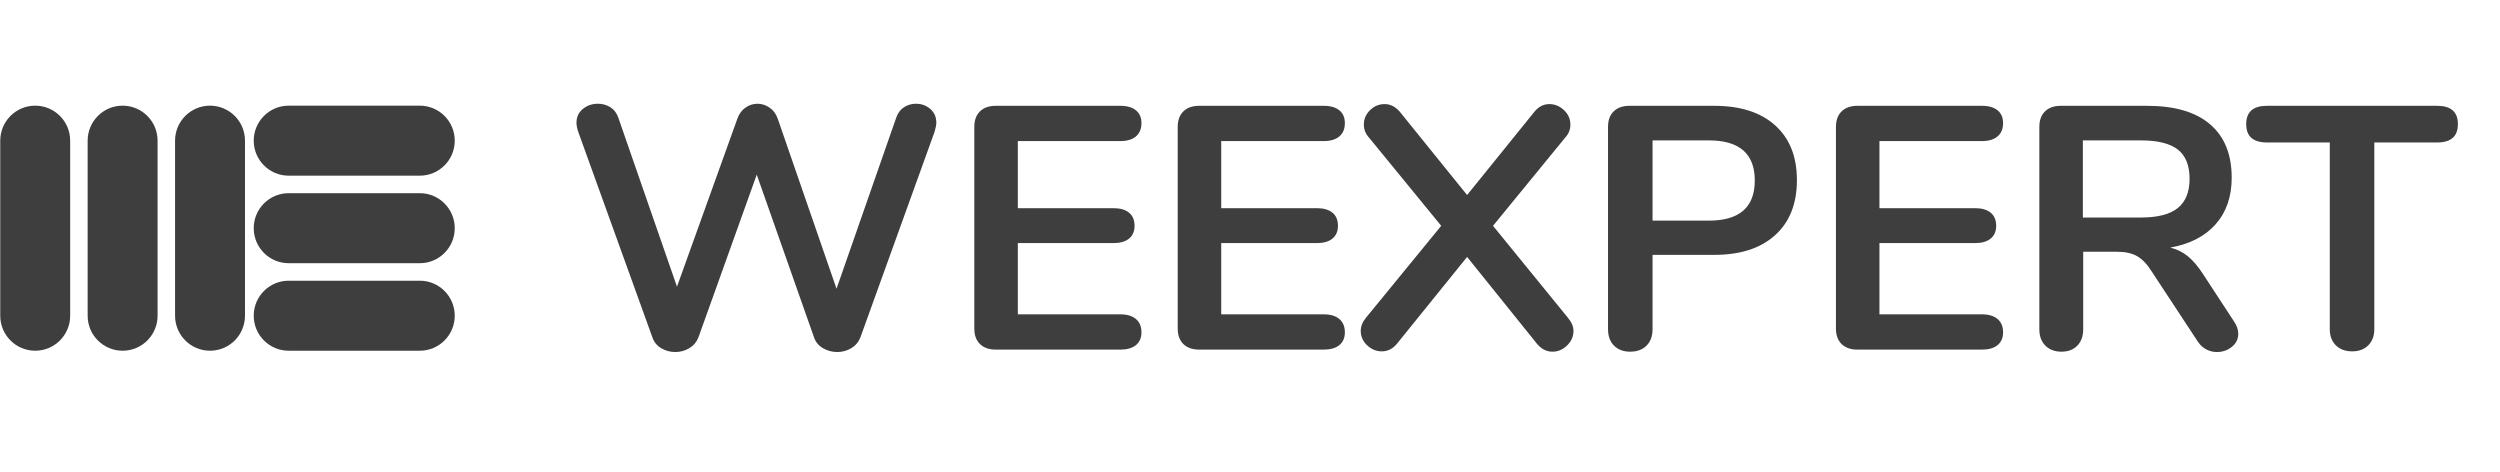
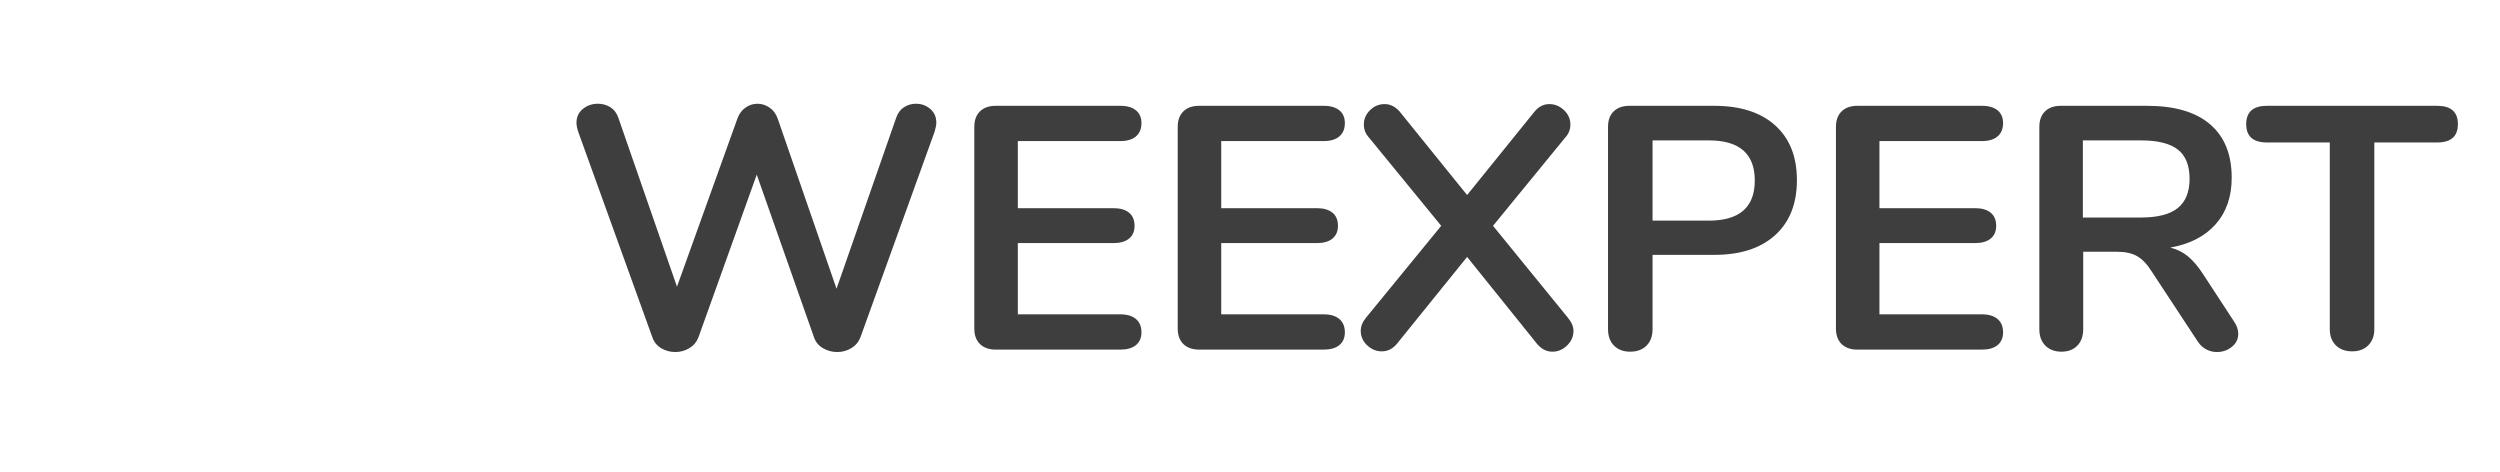
<svg xmlns="http://www.w3.org/2000/svg" width="159" height="30" viewBox="0 0 159 30" fill="none">
-   <path fill-rule="evenodd" clip-rule="evenodd" d="M2.239 6.72C1.011 6.72 0.016 7.717 0.016 8.946V20.08C0.016 21.31 1.011 22.306 2.239 22.306C3.467 22.306 4.463 21.31 4.463 20.08V8.946C4.463 7.717 3.467 6.72 2.239 6.72ZM7.798 6.72C6.57 6.72 5.575 7.717 5.575 8.946V20.08C5.575 21.31 6.57 22.306 7.798 22.306C9.026 22.306 10.022 21.31 10.022 20.08V8.946C10.022 7.717 9.026 6.72 7.798 6.72ZM11.134 8.946C11.134 7.717 12.129 6.72 13.357 6.72C14.585 6.72 15.581 7.717 15.581 8.946V20.08C15.581 21.31 14.585 22.306 13.357 22.306C12.129 22.306 11.134 21.31 11.134 20.08V8.946ZM16.137 8.946C16.137 10.176 17.132 11.173 18.36 11.173H26.699C27.927 11.173 28.922 10.176 28.922 8.946C28.922 7.717 27.927 6.72 26.699 6.72H18.36C17.132 6.72 16.137 7.717 16.137 8.946ZM18.36 22.306C17.132 22.306 16.137 21.31 16.137 20.08C16.137 18.85 17.132 17.853 18.36 17.853H26.699C27.927 17.853 28.922 18.85 28.922 20.08C28.922 21.31 27.927 22.306 26.699 22.306H18.36ZM16.137 14.513C16.137 15.743 17.132 16.74 18.36 16.74H26.699C27.927 16.74 28.922 15.743 28.922 14.513C28.922 13.283 27.927 12.286 26.699 12.286H18.36C17.132 12.286 16.137 13.283 16.137 14.513Z" fill="#3E3E3E" />
  <path d="M57.002 7.477C57.105 7.184 57.27 6.964 57.497 6.818C57.724 6.671 57.976 6.598 58.254 6.598C58.606 6.598 58.91 6.708 59.166 6.928C59.422 7.148 59.55 7.441 59.55 7.807C59.55 7.939 59.514 8.13 59.44 8.379L54.718 21.466C54.601 21.759 54.407 21.986 54.136 22.148C53.865 22.309 53.569 22.389 53.247 22.389C52.925 22.389 52.624 22.309 52.346 22.148C52.068 21.986 51.878 21.759 51.775 21.466L48.129 11.107L44.417 21.466C44.3 21.759 44.106 21.986 43.835 22.148C43.564 22.309 43.268 22.389 42.946 22.389C42.623 22.389 42.327 22.309 42.056 22.148C41.785 21.986 41.599 21.759 41.496 21.466L36.774 8.379C36.701 8.159 36.664 7.969 36.664 7.807C36.664 7.441 36.8 7.148 37.07 6.928C37.341 6.708 37.66 6.598 38.026 6.598C38.319 6.598 38.582 6.671 38.816 6.818C39.051 6.964 39.219 7.184 39.322 7.477L43.056 18.233L46.899 7.543C47.002 7.25 47.17 7.019 47.404 6.851C47.639 6.682 47.895 6.598 48.173 6.598C48.451 6.598 48.711 6.682 48.953 6.851C49.194 7.019 49.366 7.257 49.469 7.565L53.203 18.364L57.002 7.477ZM63.328 22.235C62.903 22.235 62.57 22.118 62.329 21.884C62.087 21.649 61.966 21.319 61.966 20.894V8.071C61.966 7.646 62.087 7.316 62.329 7.082C62.57 6.847 62.903 6.73 63.328 6.73H71.257C71.681 6.73 72.011 6.825 72.245 7.016C72.48 7.206 72.597 7.477 72.597 7.829C72.597 8.196 72.48 8.478 72.245 8.676C72.011 8.874 71.681 8.973 71.257 8.973H64.734V13.24H70.818C71.242 13.24 71.572 13.335 71.806 13.526C72.04 13.716 72.157 13.995 72.157 14.362C72.157 14.713 72.04 14.985 71.806 15.175C71.572 15.366 71.242 15.461 70.818 15.461H64.734V19.992H71.257C71.681 19.992 72.011 20.091 72.245 20.289C72.48 20.487 72.597 20.769 72.597 21.136C72.597 21.488 72.48 21.759 72.245 21.95C72.011 22.14 71.681 22.235 71.257 22.235H63.328ZM76.265 22.235C75.84 22.235 75.507 22.118 75.265 21.884C75.024 21.649 74.903 21.319 74.903 20.894V8.071C74.903 7.646 75.024 7.316 75.265 7.082C75.507 6.847 75.84 6.73 76.265 6.73H84.194C84.618 6.73 84.948 6.825 85.182 7.016C85.416 7.206 85.533 7.477 85.533 7.829C85.533 8.196 85.416 8.478 85.182 8.676C84.948 8.874 84.618 8.973 84.194 8.973H77.67V13.24H83.754C84.179 13.24 84.508 13.335 84.743 13.526C84.977 13.716 85.094 13.995 85.094 14.362C85.094 14.713 84.977 14.985 84.743 15.175C84.508 15.366 84.179 15.461 83.754 15.461H77.67V19.992H84.194C84.618 19.992 84.948 20.091 85.182 20.289C85.416 20.487 85.533 20.769 85.533 21.136C85.533 21.488 85.416 21.759 85.182 21.95C84.948 22.14 84.618 22.235 84.194 22.235H76.265ZM99.722 20.212C99.956 20.491 100.073 20.769 100.073 21.048C100.073 21.4 99.938 21.708 99.667 21.972C99.396 22.235 99.085 22.367 98.734 22.367C98.367 22.367 98.045 22.206 97.767 21.884L93.308 16.341L88.828 21.884C88.564 22.192 88.249 22.346 87.883 22.346C87.532 22.346 87.221 22.217 86.95 21.961C86.679 21.704 86.544 21.4 86.544 21.048C86.544 20.755 86.653 20.476 86.873 20.212L91.661 14.362L87.071 8.753C86.851 8.518 86.741 8.24 86.741 7.917C86.741 7.565 86.873 7.261 87.137 7.005C87.4 6.748 87.708 6.62 88.059 6.62C88.425 6.62 88.747 6.781 89.025 7.104L93.308 12.404L97.591 7.104C97.855 6.781 98.17 6.62 98.536 6.62C98.887 6.62 99.198 6.748 99.469 7.005C99.74 7.261 99.876 7.565 99.876 7.917C99.876 8.24 99.766 8.518 99.546 8.753L94.956 14.362L99.722 20.212ZM103.675 22.367C103.251 22.367 102.91 22.239 102.654 21.983C102.398 21.726 102.27 21.378 102.27 20.938V8.071C102.27 7.646 102.39 7.316 102.632 7.082C102.874 6.847 103.207 6.73 103.631 6.73H109.034C110.689 6.73 111.978 7.144 112.9 7.972C113.823 8.801 114.284 9.963 114.284 11.458C114.284 12.954 113.823 14.12 112.9 14.955C111.978 15.791 110.689 16.209 109.034 16.209H105.103V20.938C105.103 21.378 104.975 21.726 104.719 21.983C104.462 22.239 104.115 22.367 103.675 22.367ZM108.683 14.032C110.631 14.032 111.604 13.181 111.604 11.48C111.604 9.779 110.631 8.929 108.683 8.929H105.103V14.032H108.683ZM118.127 22.235C117.703 22.235 117.37 22.118 117.128 21.884C116.887 21.649 116.766 21.319 116.766 20.894V8.071C116.766 7.646 116.887 7.316 117.128 7.082C117.37 6.847 117.703 6.73 118.127 6.73H126.056C126.481 6.73 126.81 6.825 127.045 7.016C127.279 7.206 127.396 7.477 127.396 7.829C127.396 8.196 127.279 8.478 127.045 8.676C126.81 8.874 126.481 8.973 126.056 8.973H119.533V13.24H125.617C126.042 13.24 126.371 13.335 126.605 13.526C126.84 13.716 126.957 13.995 126.957 14.362C126.957 14.713 126.84 14.985 126.605 15.175C126.371 15.366 126.042 15.461 125.617 15.461H119.533V19.992H126.056C126.481 19.992 126.81 20.091 127.045 20.289C127.279 20.487 127.396 20.769 127.396 21.136C127.396 21.488 127.279 21.759 127.045 21.95C126.81 22.14 126.481 22.235 126.056 22.235H118.127ZM142.09 20.454C142.266 20.718 142.353 20.974 142.353 21.224C142.353 21.561 142.218 21.84 141.947 22.059C141.676 22.279 141.358 22.389 140.992 22.389C140.757 22.389 140.534 22.334 140.322 22.224C140.109 22.114 139.93 21.95 139.784 21.73L136.862 17.287C136.57 16.818 136.258 16.488 135.929 16.297C135.6 16.107 135.171 16.011 134.644 16.011H132.492V20.938C132.492 21.378 132.367 21.726 132.118 21.983C131.869 22.239 131.533 22.367 131.108 22.367C130.683 22.367 130.343 22.239 130.087 21.983C129.83 21.726 129.702 21.378 129.702 20.938V8.071C129.702 7.646 129.823 7.316 130.065 7.082C130.306 6.847 130.639 6.73 131.064 6.73H136.555C138.312 6.73 139.648 7.122 140.563 7.906C141.479 8.691 141.936 9.823 141.936 11.304C141.936 12.507 141.596 13.493 140.915 14.263C140.234 15.032 139.271 15.527 138.027 15.747C138.451 15.85 138.825 16.033 139.147 16.297C139.469 16.561 139.784 16.928 140.091 17.397L142.09 20.454ZM136.16 13.834C137.229 13.834 138.012 13.632 138.51 13.229C139.008 12.826 139.257 12.206 139.257 11.37C139.257 10.52 139.008 9.9 138.51 9.512C138.012 9.123 137.229 8.929 136.16 8.929H132.47V13.834H136.16ZM149.601 22.346C149.162 22.346 148.814 22.217 148.558 21.961C148.302 21.704 148.174 21.363 148.174 20.938V9.061H144.176C143.298 9.061 142.859 8.672 142.859 7.895C142.859 7.118 143.298 6.73 144.176 6.73H155.005C155.883 6.73 156.322 7.118 156.322 7.895C156.322 8.672 155.883 9.061 155.005 9.061H151.007V20.938C151.007 21.363 150.879 21.704 150.623 21.961C150.367 22.217 150.026 22.346 149.601 22.346Z" fill="#3E3E3E" />
</svg>